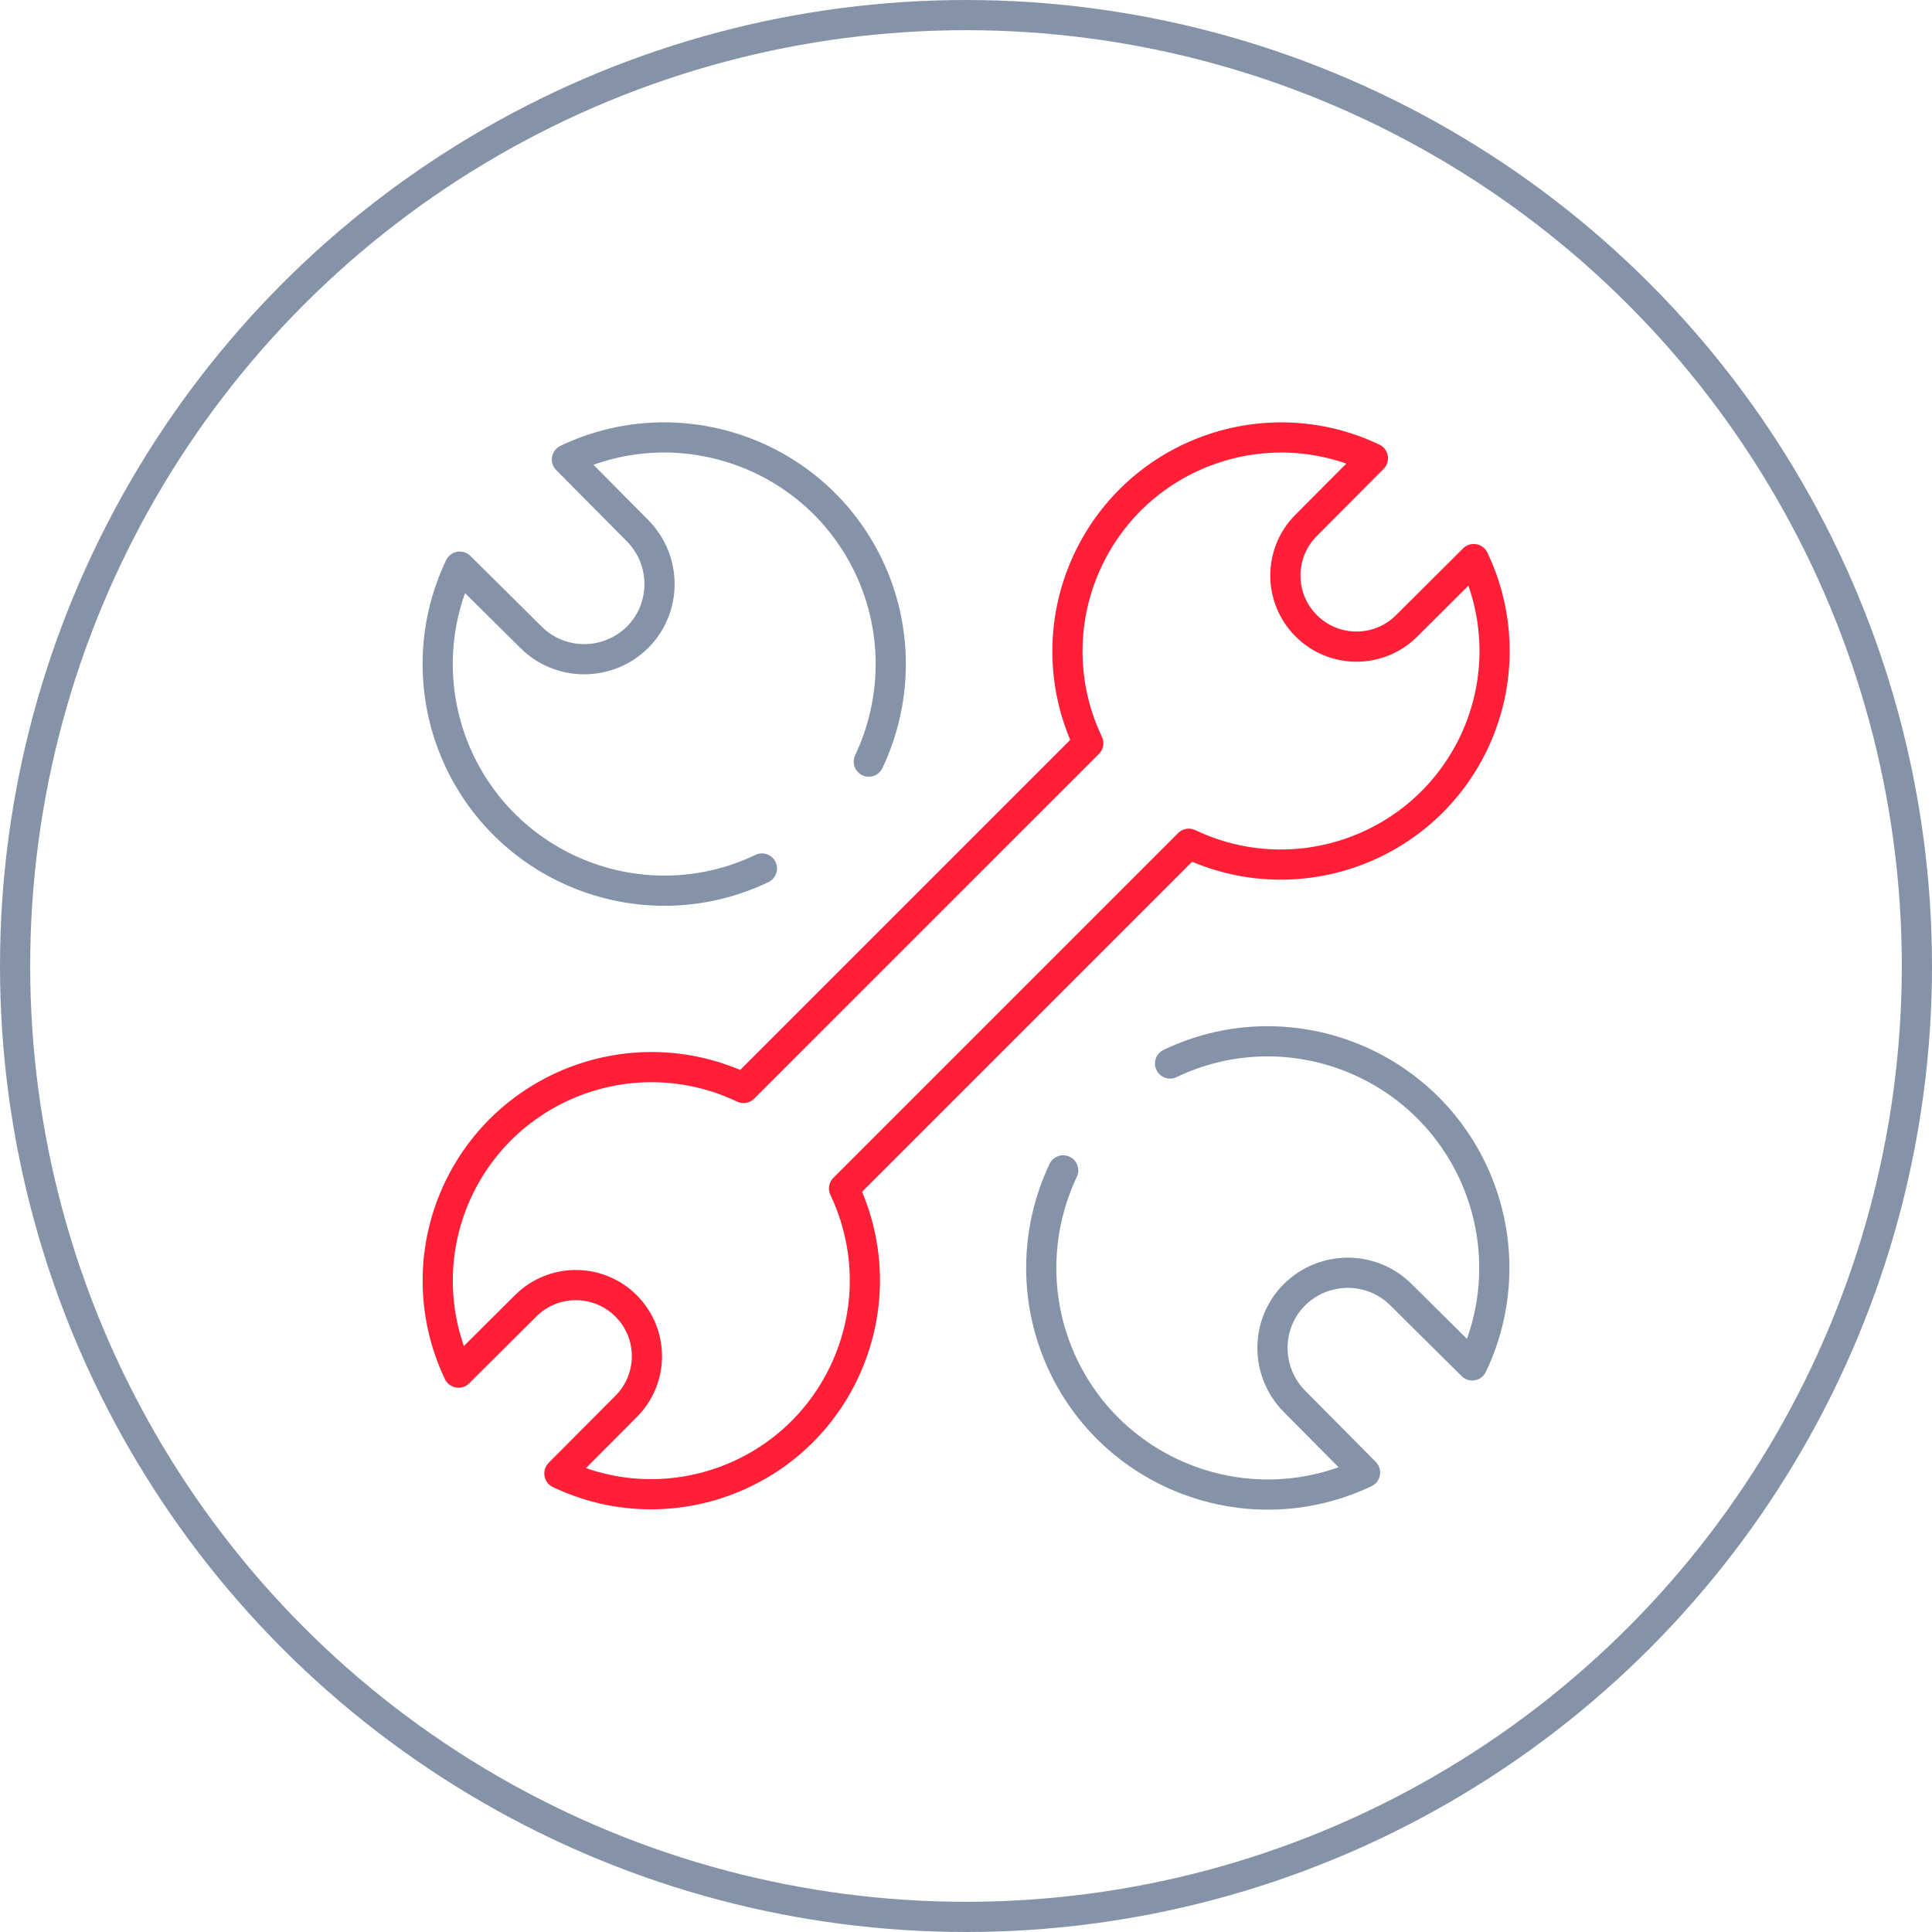
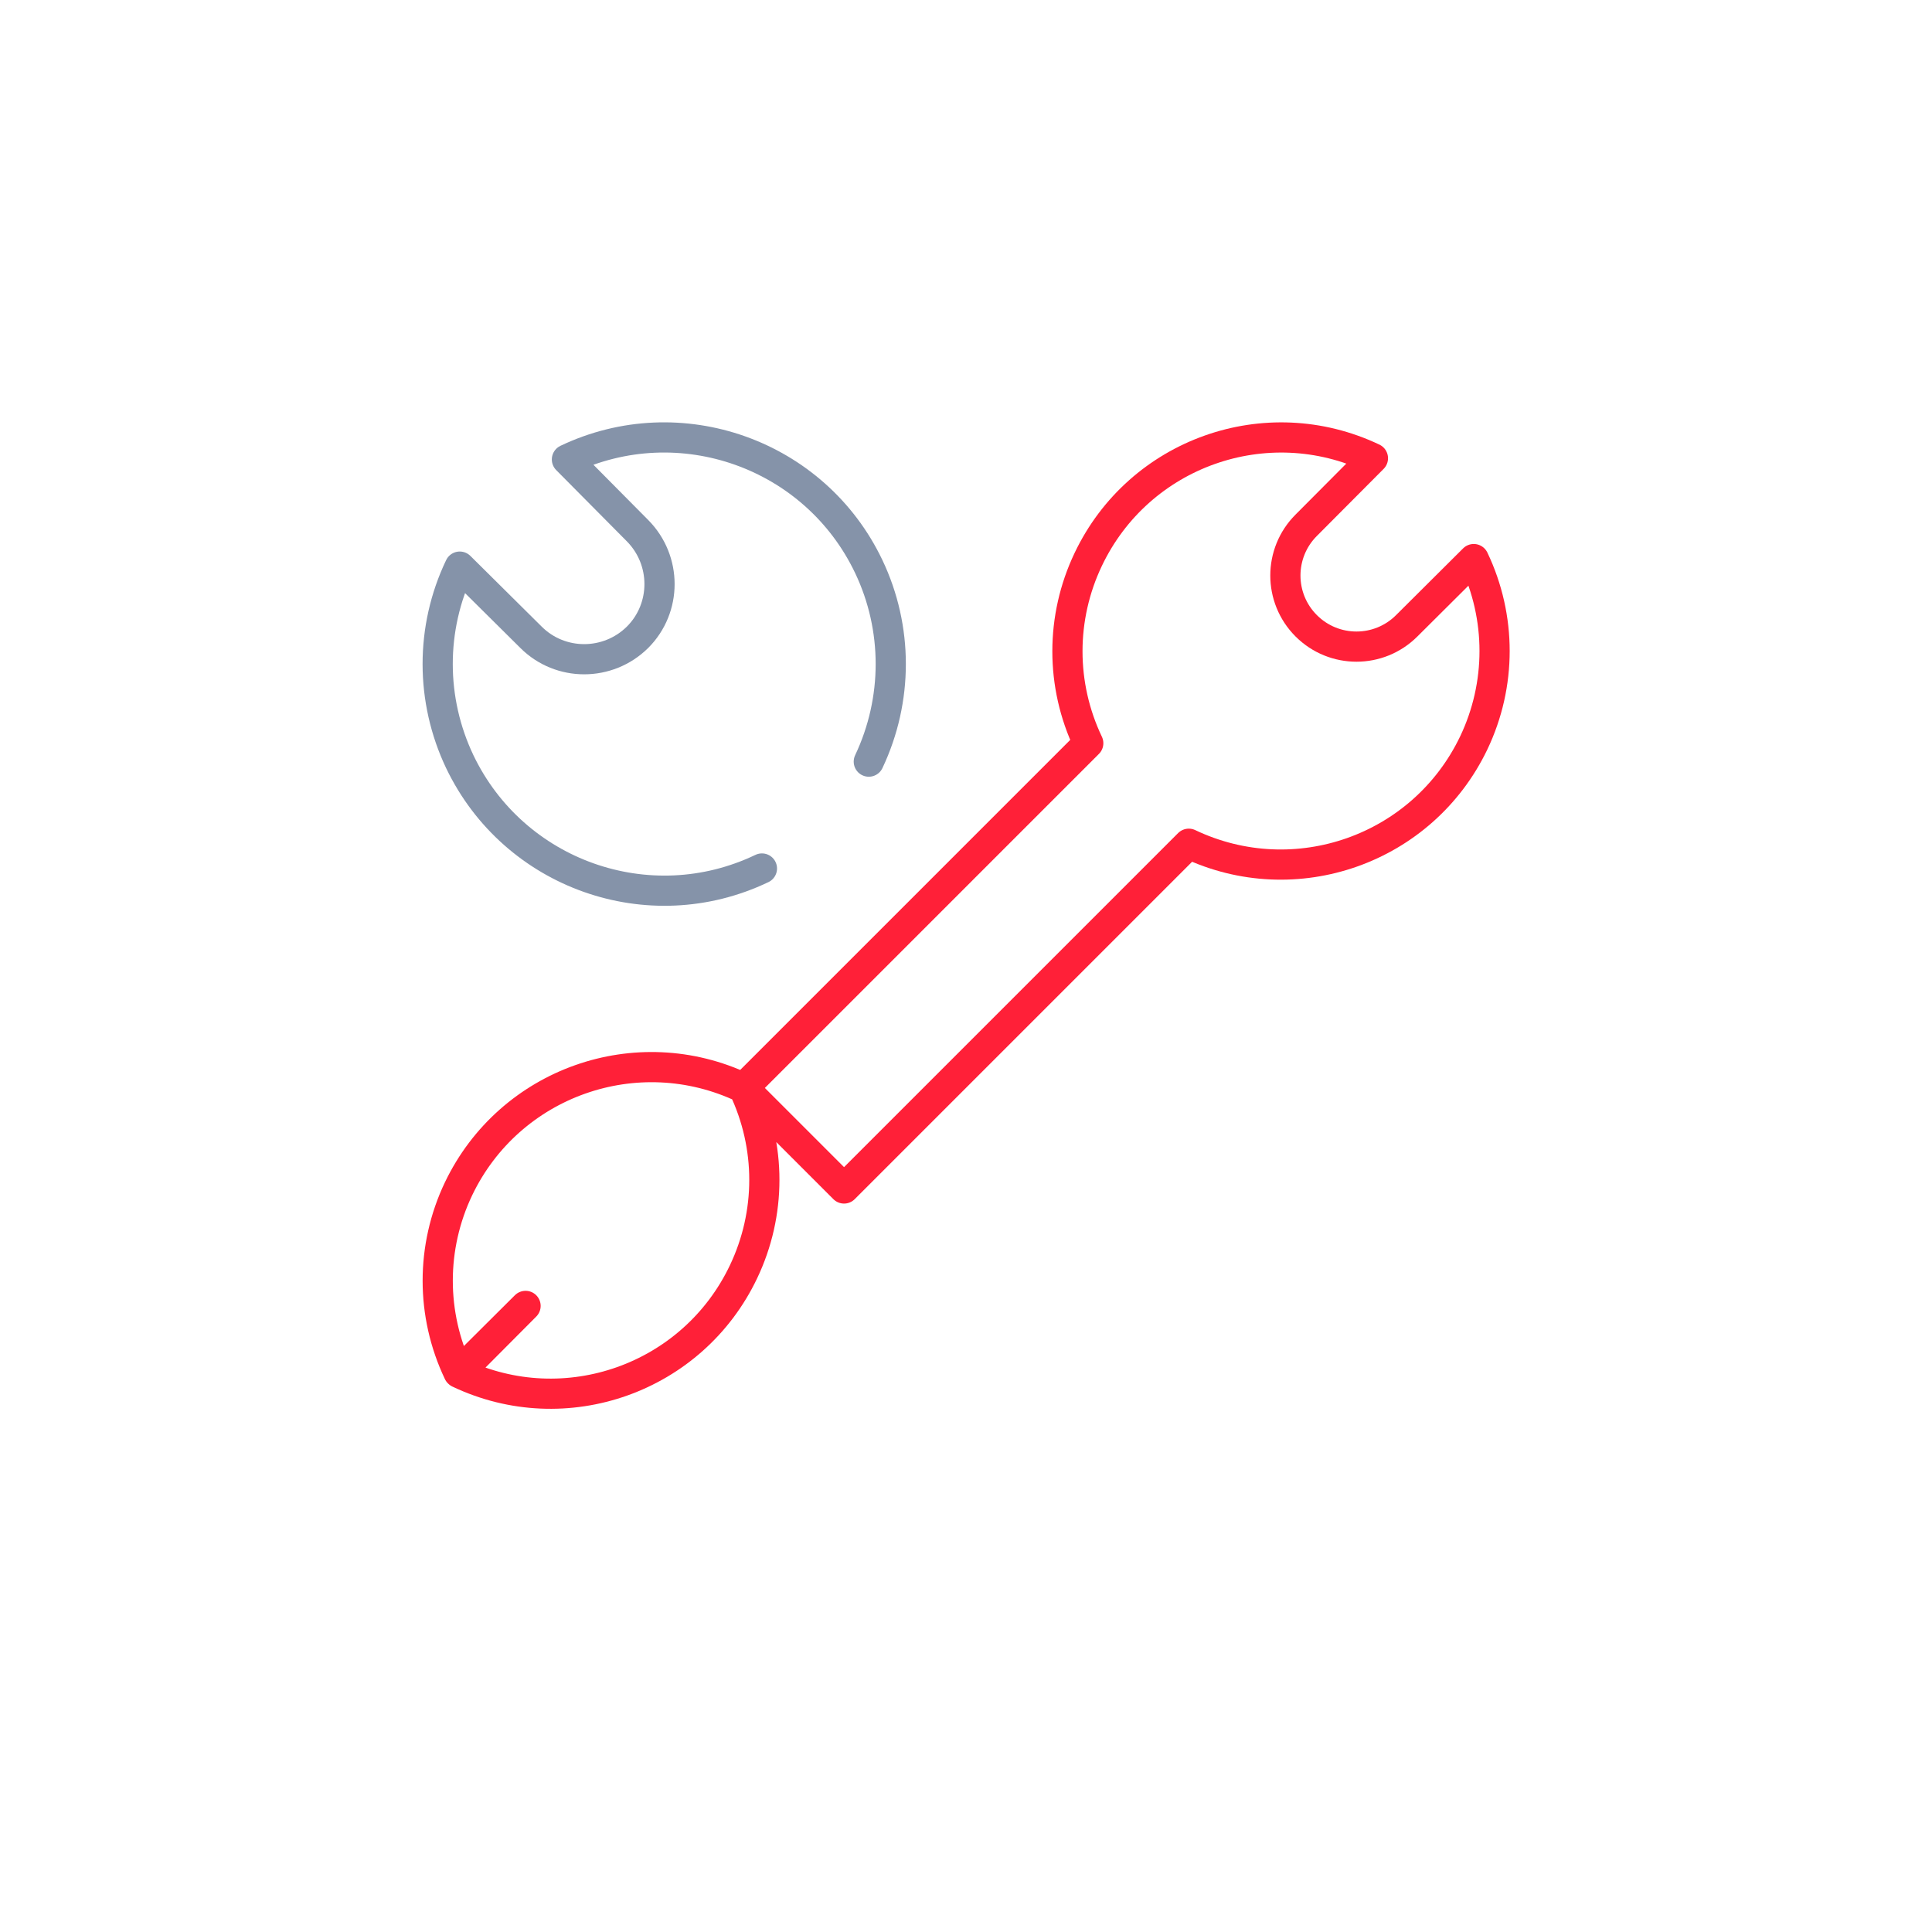
<svg xmlns="http://www.w3.org/2000/svg" id="k" data-name="Layer 12" width="64" height="64" viewBox="0 0 64 64">
  <defs>
    <style>
      .o {
        stroke: #8593a9;
      }

      .o, .p {
        fill: none;
        stroke-linecap: round;
        stroke-linejoin: round;
      }

      .p {
        stroke: #ff2038;
      }
    </style>
  </defs>
  <g id="l" data-name="Misc_Tools">
    <g>
      <g>
-         <path class="p" d="m27.96,39.37l11.42-11.42c3.53,1.68,7.75.19,9.44-3.34.92-1.93.92-4.16,0-6.09l-2.22,2.21c-.92.92-2.41.92-3.33,0s-.92-2.41,0-3.33l2.21-2.22c-3.53-1.68-7.75-.18-9.43,3.35-.92,1.93-.92,4.16,0,6.09l-11.42,11.42c-3.53-1.68-7.75-.19-9.44,3.34-.92,1.93-.92,4.16,0,6.09l2.22-2.21c.92-.92,2.41-.92,3.33,0,.92.92.92,2.41,0,3.33l-2.21,2.22c3.53,1.68,7.75.18,9.43-3.35.92-1.93.92-4.16,0-6.09Z" />
+         <path class="p" d="m27.96,39.37l11.42-11.42c3.53,1.68,7.75.19,9.44-3.34.92-1.93.92-4.16,0-6.09l-2.22,2.21c-.92.92-2.41.92-3.33,0s-.92-2.41,0-3.33l2.21-2.22c-3.53-1.68-7.75-.18-9.43,3.35-.92,1.93-.92,4.16,0,6.09l-11.42,11.42c-3.53-1.68-7.75-.19-9.44,3.34-.92,1.93-.92,4.16,0,6.09l2.22-2.21l-2.21,2.22c3.53,1.68,7.75.18,9.43-3.35.92-1.93.92-4.16,0-6.09Z" />
        <path class="o" d="m25.24,28.77c-3.74,1.79-8.22.2-10.01-3.54-.97-2.04-.98-4.41,0-6.46l2.36,2.34c.97.97,2.55.97,3.53,0,.97-.97.97-2.55,0-3.53l-2.34-2.36c3.74-1.78,8.22-.19,10,3.55.97,2.04.97,4.41,0,6.46" />
-         <path class="o" d="m38.76,35.23c3.74-1.79,8.22-.2,10.01,3.54.97,2.04.98,4.41,0,6.46l-2.36-2.34c-.97-.97-2.55-.97-3.53,0-.97.97-.97,2.55,0,3.53l2.34,2.36c-3.74,1.78-8.22.19-10-3.55-.97-2.04-.97-4.41,0-6.46" />
      </g>
-       <circle class="o" cx="32" cy="32" r="31.5" />
    </g>
  </g>
</svg>